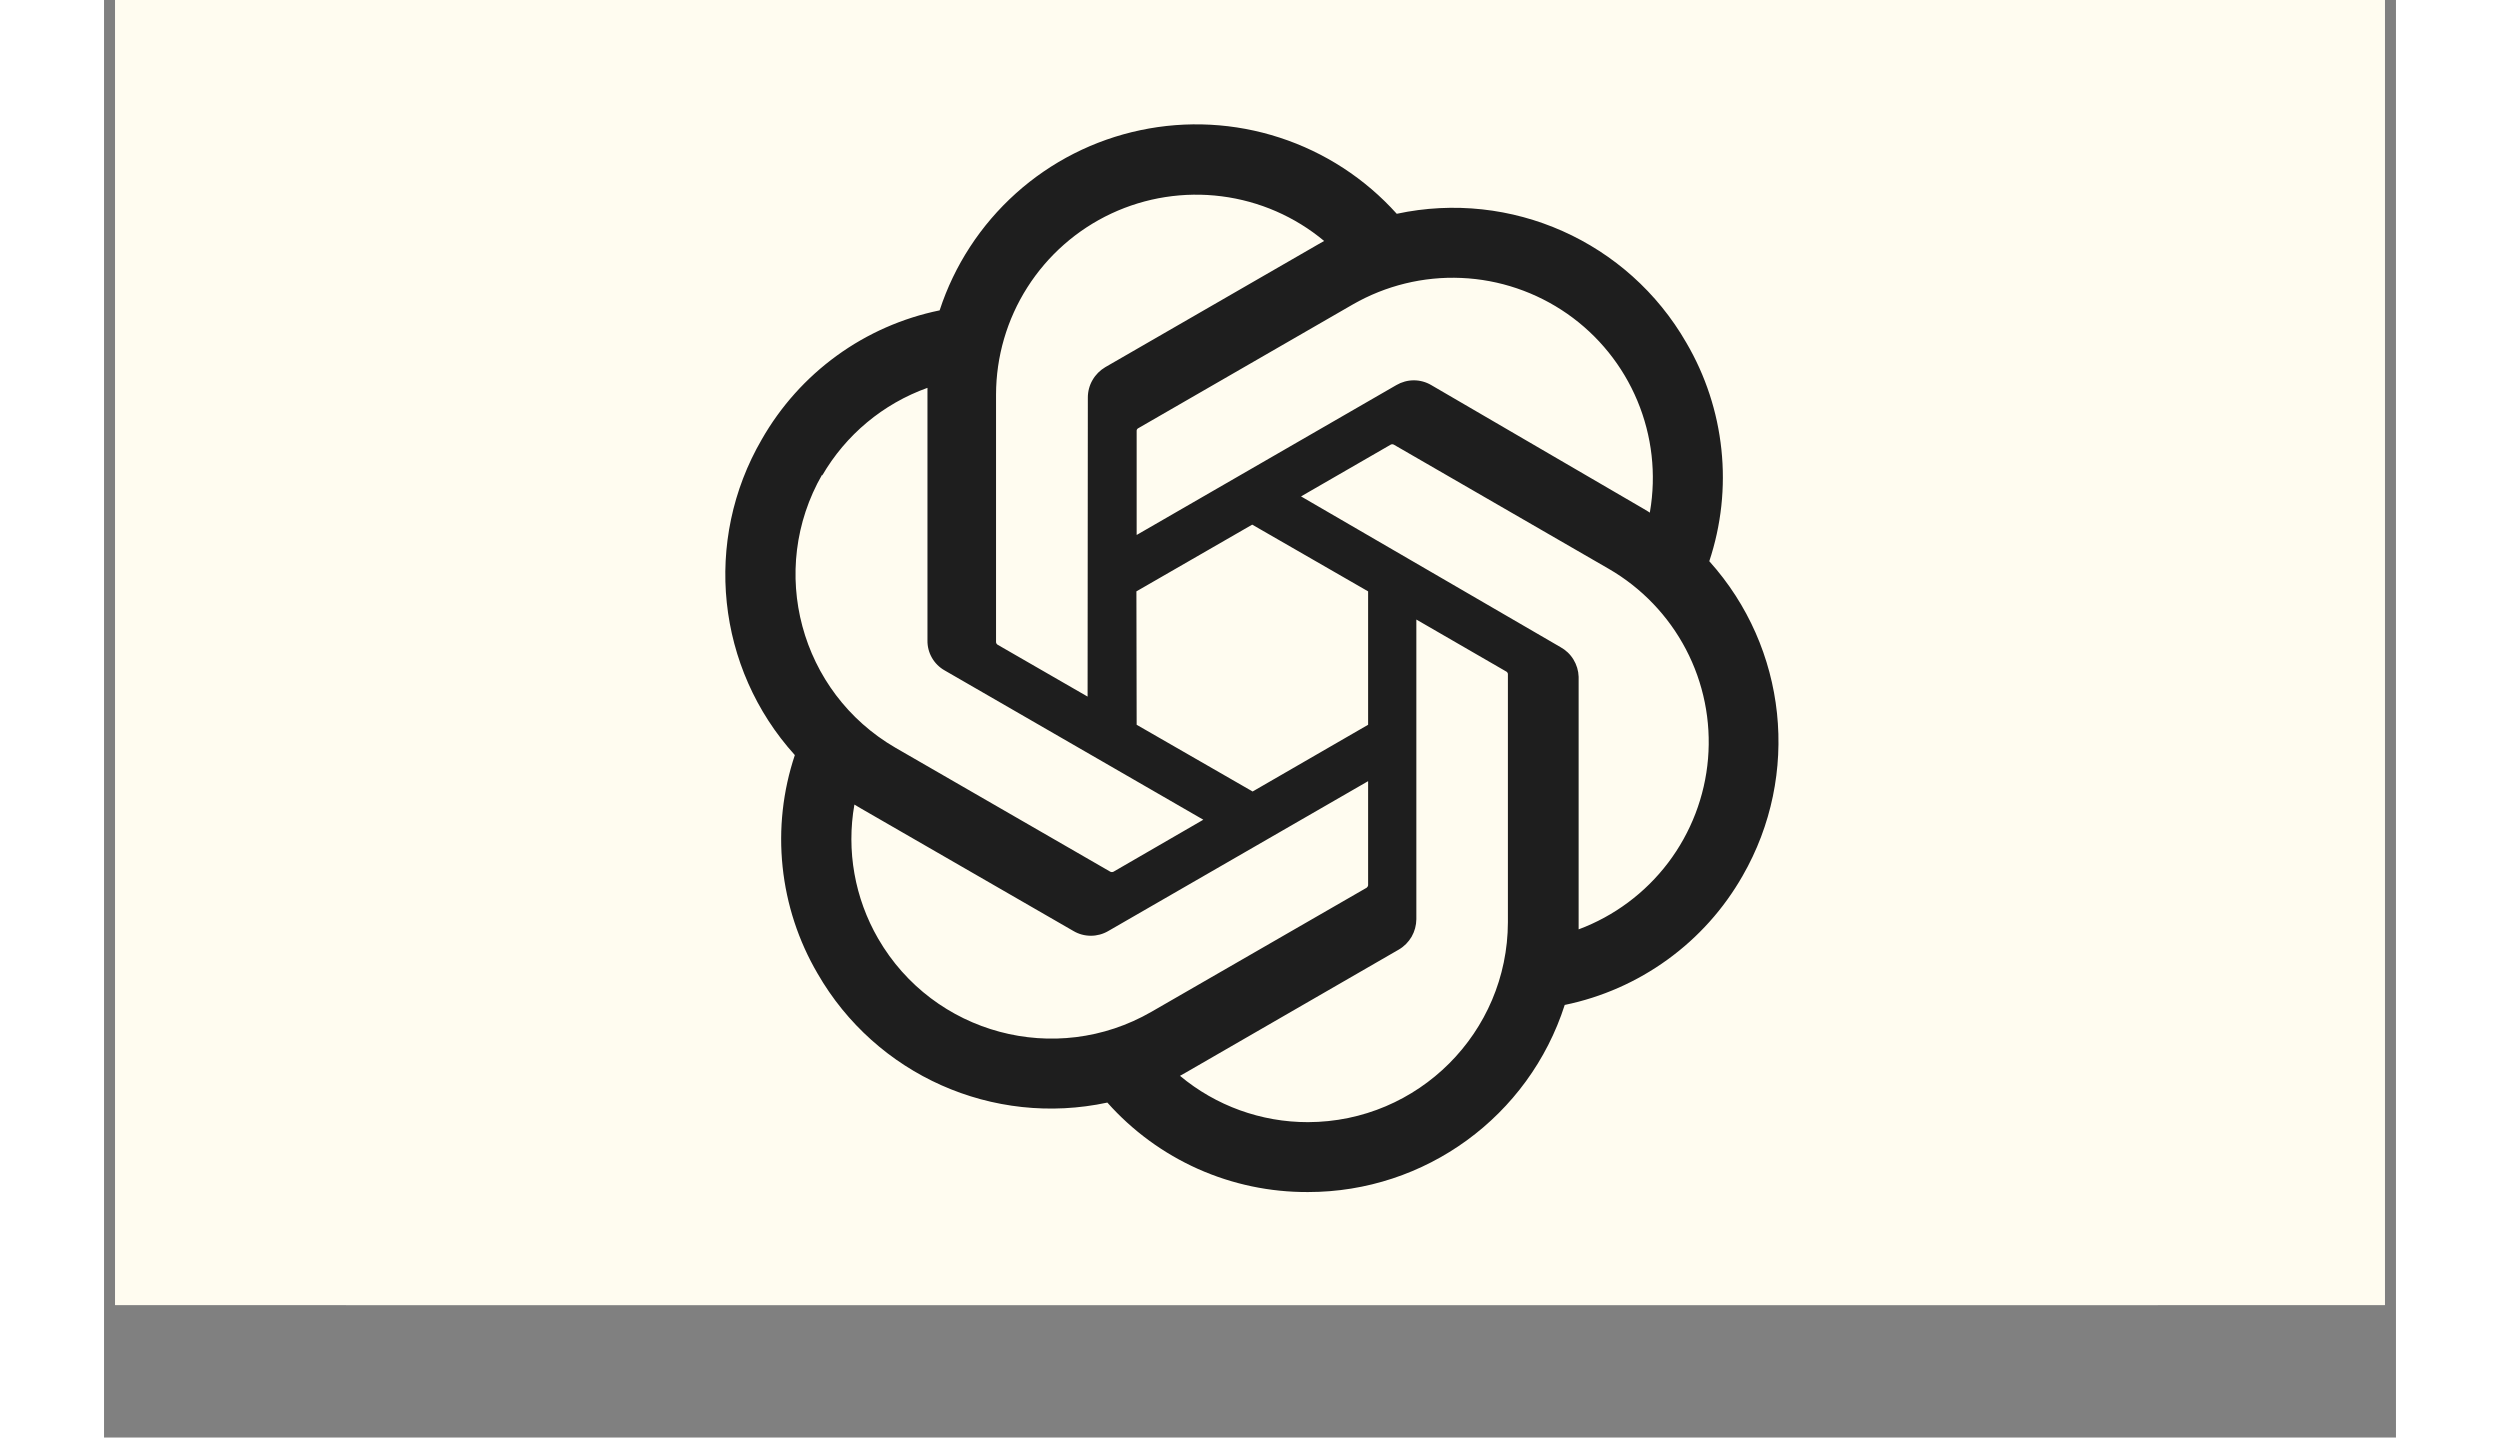
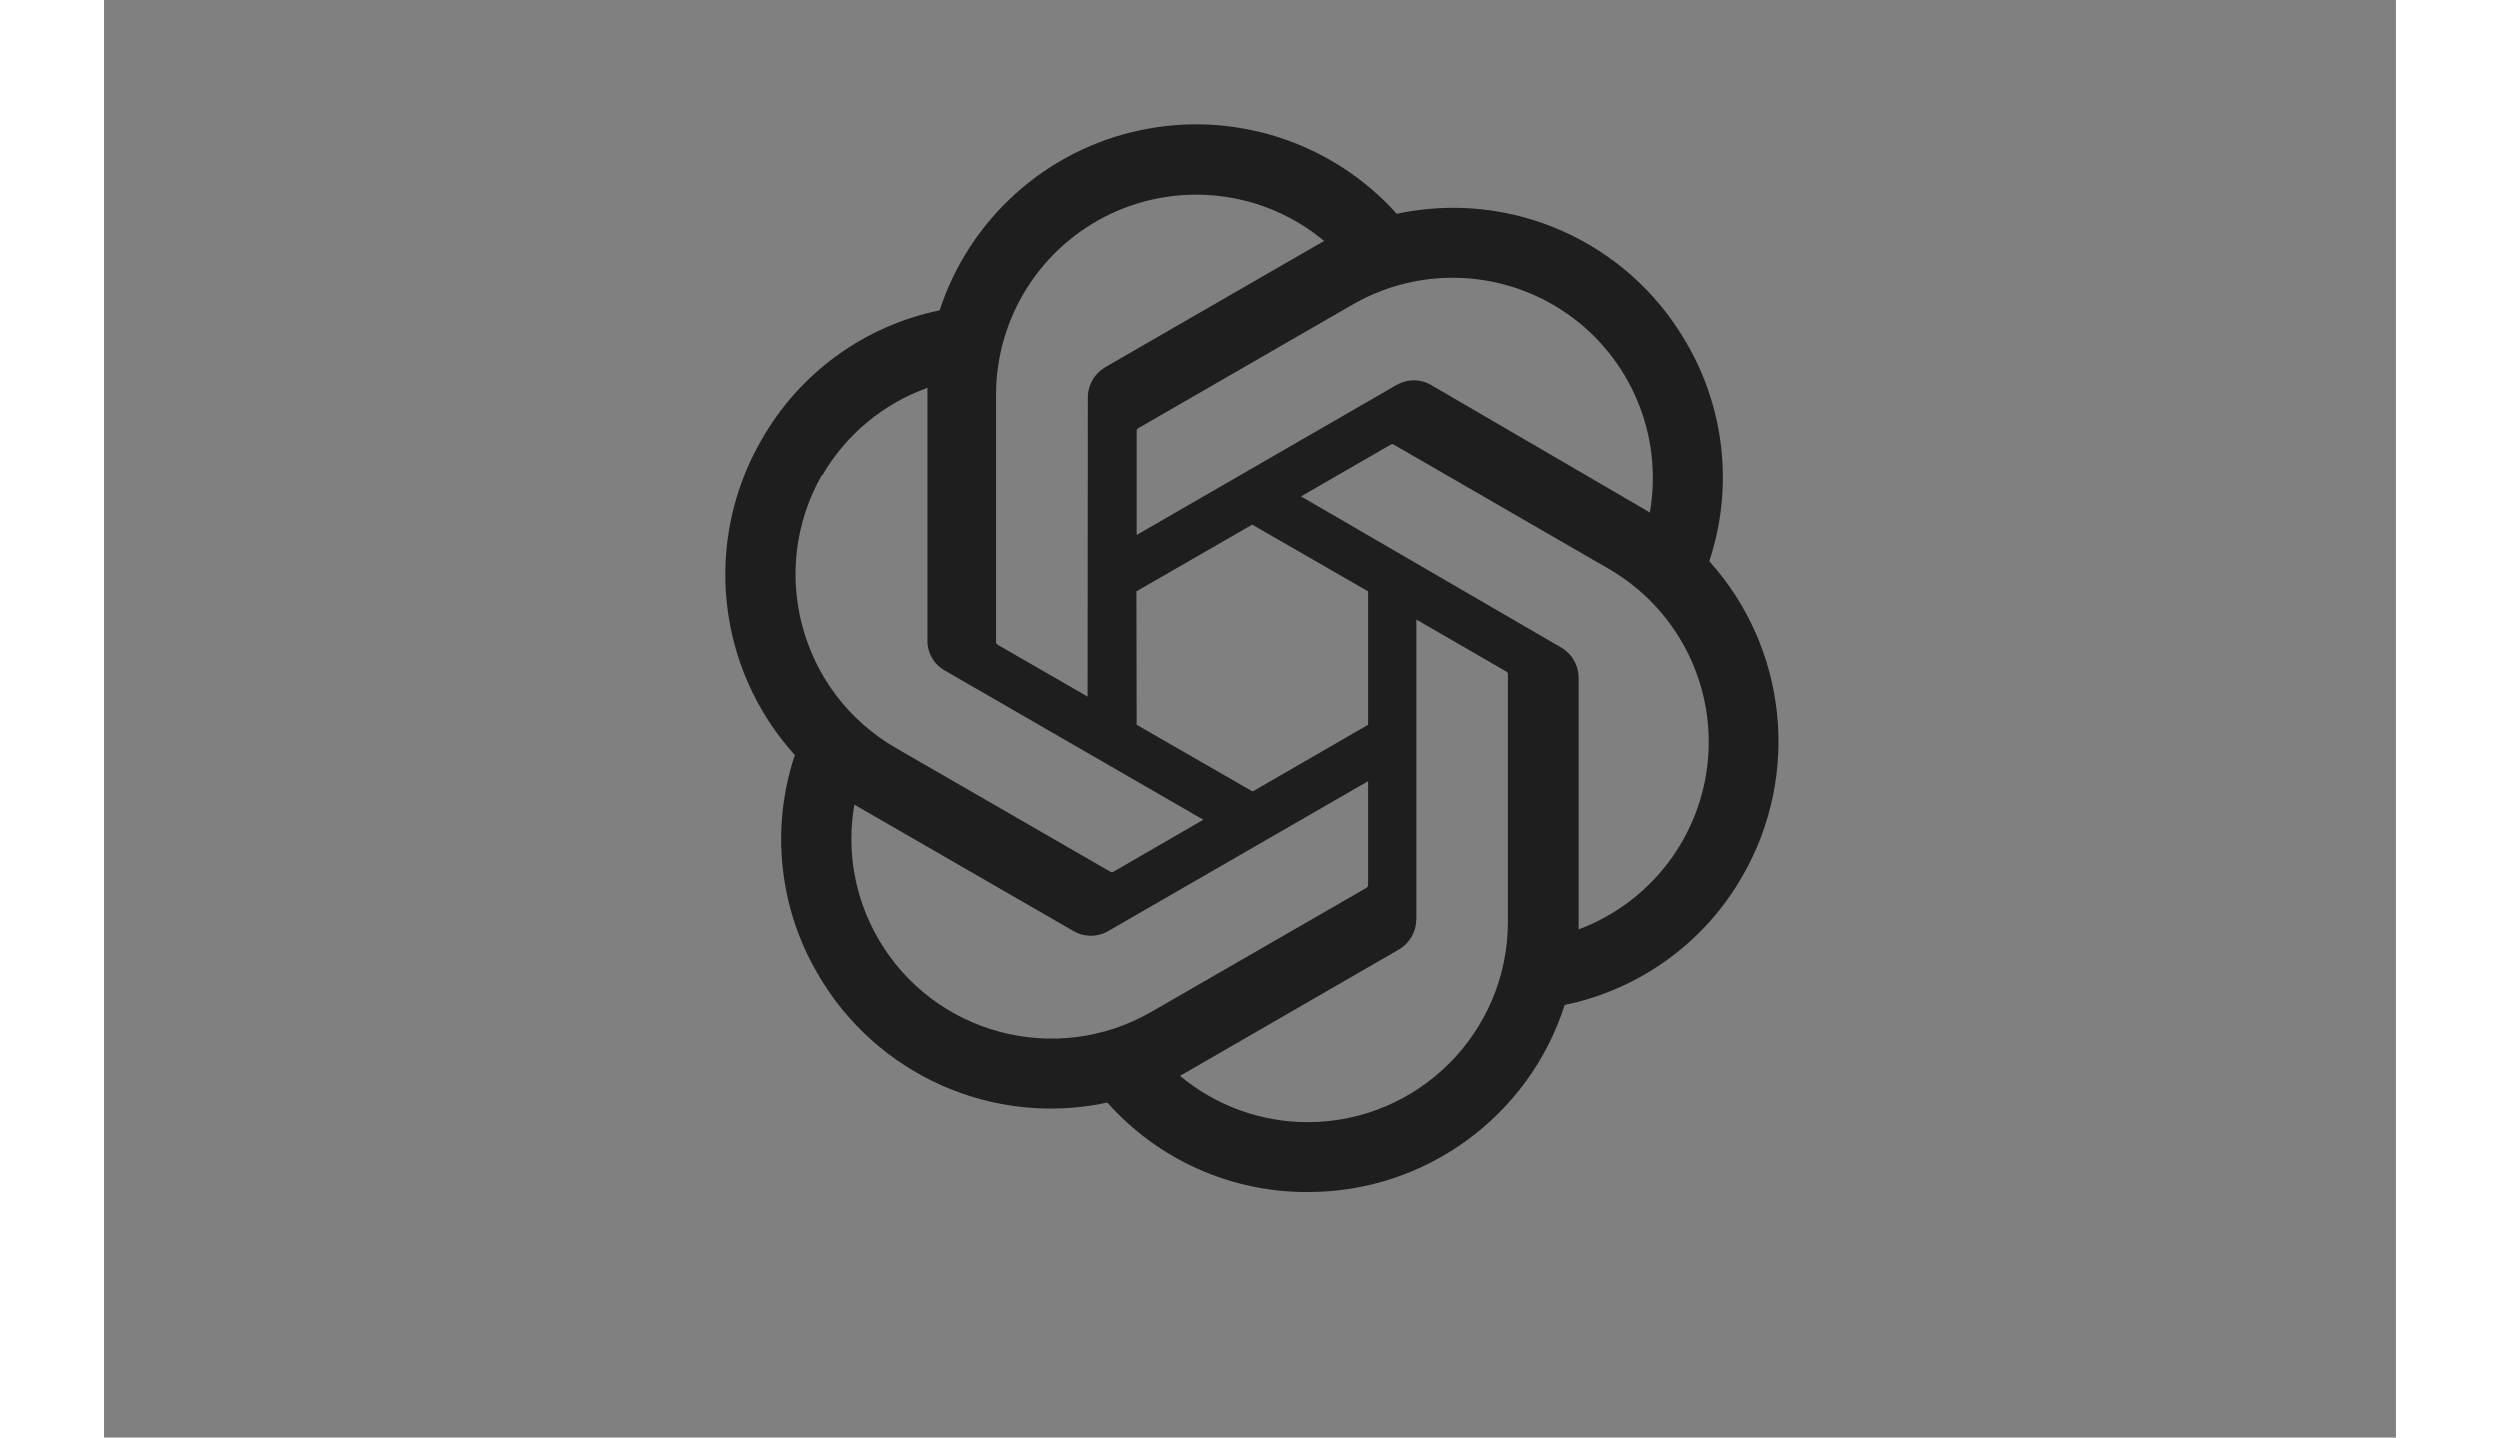
<svg xmlns="http://www.w3.org/2000/svg" width="200" zoomAndPan="magnify" viewBox="0 0 150 94.08" height="115" preserveAspectRatio="xMidYMid meet" version="1.2">
  <rect x="0" y="0" width="150" height="94.08" fill="#808080" stroke="none" />
  <defs>
    <clipPath id="5b6cec0b85">
-       <path d="M 0.727 0 L 149.273 0 L 149.273 85.414 L 0.727 85.414 Z M 0.727 0 " />
-     </clipPath>
+       </clipPath>
    <clipPath id="a5fdcabd67">
-       <path d="M 15 0 L 135 0 L 135 85.414 L 15 85.414 Z M 15 0 " />
-     </clipPath>
+       </clipPath>
  </defs>
  <g id="e3b05a129d">
    <g clip-rule="nonzero" clip-path="url(#5b6cec0b85)">
      <path style=" stroke:none;fill-rule:nonzero;fill:#ffffff;fill-opacity:1;" d="M 0.727 0 L 149.273 0 L 149.273 85.414 L 0.727 85.414 Z M 0.727 0 " />
-       <path style=" stroke:none;fill-rule:nonzero;fill:#fffcf0;fill-opacity:1;" d="M 0.727 0 L 149.273 0 L 149.273 85.414 L 0.727 85.414 Z M 0.727 0 " />
    </g>
    <g clip-rule="nonzero" clip-path="url(#a5fdcabd67)">
      <path style=" stroke:none;fill-rule:nonzero;fill:#fffcf0;fill-opacity:1;" d="M 29.621 -16.215 L 120.629 -16.215 C 121.535 -16.215 122.43 -16.125 123.32 -15.949 C 124.207 -15.773 125.07 -15.512 125.906 -15.164 C 126.742 -14.816 127.535 -14.395 128.289 -13.891 C 129.039 -13.387 129.738 -12.816 130.379 -12.176 C 131.016 -11.535 131.59 -10.84 132.09 -10.086 C 132.594 -9.336 133.02 -8.539 133.367 -7.703 C 133.711 -6.867 133.973 -6.004 134.148 -5.117 C 134.328 -4.23 134.414 -3.332 134.414 -2.43 L 134.414 88.582 C 134.414 89.488 134.328 90.383 134.148 91.27 C 133.973 92.16 133.711 93.02 133.367 93.855 C 133.02 94.691 132.594 95.488 132.09 96.238 C 131.59 96.992 131.016 97.688 130.379 98.328 C 129.738 98.969 129.039 99.539 128.289 100.043 C 127.535 100.547 126.742 100.969 125.906 101.316 C 125.07 101.664 124.207 101.926 123.32 102.102 C 122.43 102.277 121.535 102.367 120.629 102.367 L 29.621 102.367 C 28.715 102.367 27.82 102.277 26.93 102.102 C 26.043 101.926 25.18 101.664 24.344 101.316 C 23.508 100.969 22.715 100.547 21.961 100.043 C 21.211 99.539 20.512 98.969 19.871 98.328 C 19.234 97.688 18.66 96.992 18.16 96.238 C 17.656 95.488 17.23 94.691 16.883 93.855 C 16.539 93.02 16.277 92.16 16.102 91.27 C 15.922 90.383 15.836 89.488 15.836 88.582 L 15.836 -2.43 C 15.836 -3.332 15.922 -4.23 16.102 -5.117 C 16.277 -6.004 16.539 -6.867 16.883 -7.703 C 17.23 -8.539 17.656 -9.336 18.16 -10.086 C 18.66 -10.84 19.234 -11.535 19.871 -12.176 C 20.512 -12.816 21.211 -13.387 21.961 -13.891 C 22.715 -14.395 23.508 -14.816 24.344 -15.164 C 25.18 -15.512 26.043 -15.773 26.93 -15.949 C 27.82 -16.125 28.715 -16.215 29.621 -16.215 Z M 29.621 -16.215 " />
    </g>
    <path style=" stroke:none;fill-rule:nonzero;fill:#1e1e1e;fill-opacity:1;" d="M 105.059 36.73 C 105.84 34.379 106.113 31.887 105.852 29.422 C 105.594 26.957 104.812 24.574 103.559 22.434 C 99.746 15.801 92.086 12.387 84.605 13.992 C 82.535 11.688 79.895 9.969 76.945 9.008 C 74 8.047 70.855 7.879 67.824 8.52 C 64.789 9.16 61.98 10.586 59.676 12.656 C 57.371 14.727 55.648 17.367 54.688 20.312 C 52.258 20.812 49.965 21.82 47.957 23.277 C 45.949 24.734 44.277 26.602 43.047 28.758 C 39.195 35.379 40.07 43.734 45.211 49.418 C 44.426 51.77 44.152 54.262 44.41 56.727 C 44.668 59.195 45.445 61.574 46.699 63.715 C 50.516 70.352 58.18 73.766 65.664 72.16 C 67.312 74.012 69.332 75.492 71.598 76.504 C 73.859 77.512 76.312 78.027 78.793 78.016 C 86.461 78.02 93.254 73.07 95.598 65.77 C 98.027 65.27 100.32 64.258 102.328 62.801 C 104.336 61.348 106.008 59.48 107.238 57.324 C 111.043 50.711 110.164 42.402 105.059 36.73 Z M 78.793 73.441 C 75.73 73.445 72.766 72.371 70.418 70.41 L 70.832 70.176 L 84.742 62.145 C 85.09 61.941 85.375 61.652 85.578 61.305 C 85.777 60.957 85.883 60.562 85.887 60.164 L 85.887 40.547 L 91.77 43.949 C 91.828 43.98 91.867 44.035 91.879 44.102 L 91.879 60.355 C 91.863 67.574 86.012 73.426 78.793 73.441 Z M 50.664 61.43 C 49.129 58.777 48.578 55.672 49.109 52.656 L 49.523 52.902 L 63.449 60.934 C 63.793 61.137 64.184 61.242 64.586 61.242 C 64.984 61.242 65.375 61.137 65.723 60.934 L 82.73 51.125 L 82.73 57.918 C 82.73 57.953 82.723 57.988 82.703 58.02 C 82.688 58.047 82.664 58.074 82.637 58.098 L 68.543 66.223 C 62.281 69.832 54.281 67.684 50.664 61.43 Z M 47 31.125 C 48.547 28.457 50.988 26.422 53.891 25.383 L 53.891 41.91 C 53.883 42.309 53.984 42.703 54.184 43.051 C 54.383 43.398 54.672 43.684 55.02 43.879 L 71.945 53.648 L 66.066 57.051 C 66.035 57.066 65.996 57.074 65.961 57.074 C 65.926 57.074 65.891 57.066 65.859 57.051 L 51.797 48.938 C 45.547 45.312 43.402 37.32 47 31.059 Z M 95.32 42.352 L 78.34 32.488 L 84.207 29.102 C 84.238 29.086 84.273 29.074 84.309 29.074 C 84.344 29.074 84.383 29.086 84.414 29.102 L 98.477 37.227 C 100.625 38.469 102.379 40.297 103.531 42.496 C 104.684 44.695 105.184 47.176 104.977 49.652 C 104.77 52.125 103.863 54.488 102.363 56.469 C 100.863 58.445 98.832 59.957 96.508 60.824 L 96.508 44.293 C 96.496 43.895 96.379 43.508 96.172 43.168 C 95.965 42.824 95.672 42.547 95.32 42.352 Z M 101.176 33.551 L 100.762 33.301 L 86.863 25.203 C 86.52 25 86.125 24.891 85.723 24.891 C 85.32 24.891 84.926 25 84.578 25.203 L 67.582 35.012 L 67.582 28.219 C 67.578 28.184 67.582 28.152 67.598 28.117 C 67.613 28.086 67.633 28.059 67.664 28.039 L 81.727 19.926 C 83.883 18.688 86.348 18.082 88.832 18.191 C 91.316 18.297 93.719 19.113 95.762 20.535 C 97.801 21.957 99.395 23.934 100.352 26.227 C 101.312 28.523 101.598 31.043 101.176 33.496 Z M 64.371 45.59 L 58.488 42.199 C 58.461 42.184 58.434 42.16 58.414 42.129 C 58.398 42.102 58.383 42.07 58.379 42.035 L 58.379 25.824 C 58.383 23.336 59.094 20.902 60.43 18.805 C 61.766 16.707 63.672 15.031 65.922 13.977 C 68.176 12.922 70.684 12.531 73.148 12.848 C 75.617 13.164 77.941 14.176 79.852 15.77 L 79.441 16.004 L 65.527 24.031 C 65.184 24.234 64.895 24.523 64.695 24.871 C 64.492 25.219 64.387 25.613 64.387 26.016 Z M 67.566 38.703 L 75.145 34.336 L 82.73 38.703 L 82.73 47.434 L 75.172 51.801 L 67.582 47.434 Z M 67.566 38.703 " />
  </g>
</svg>